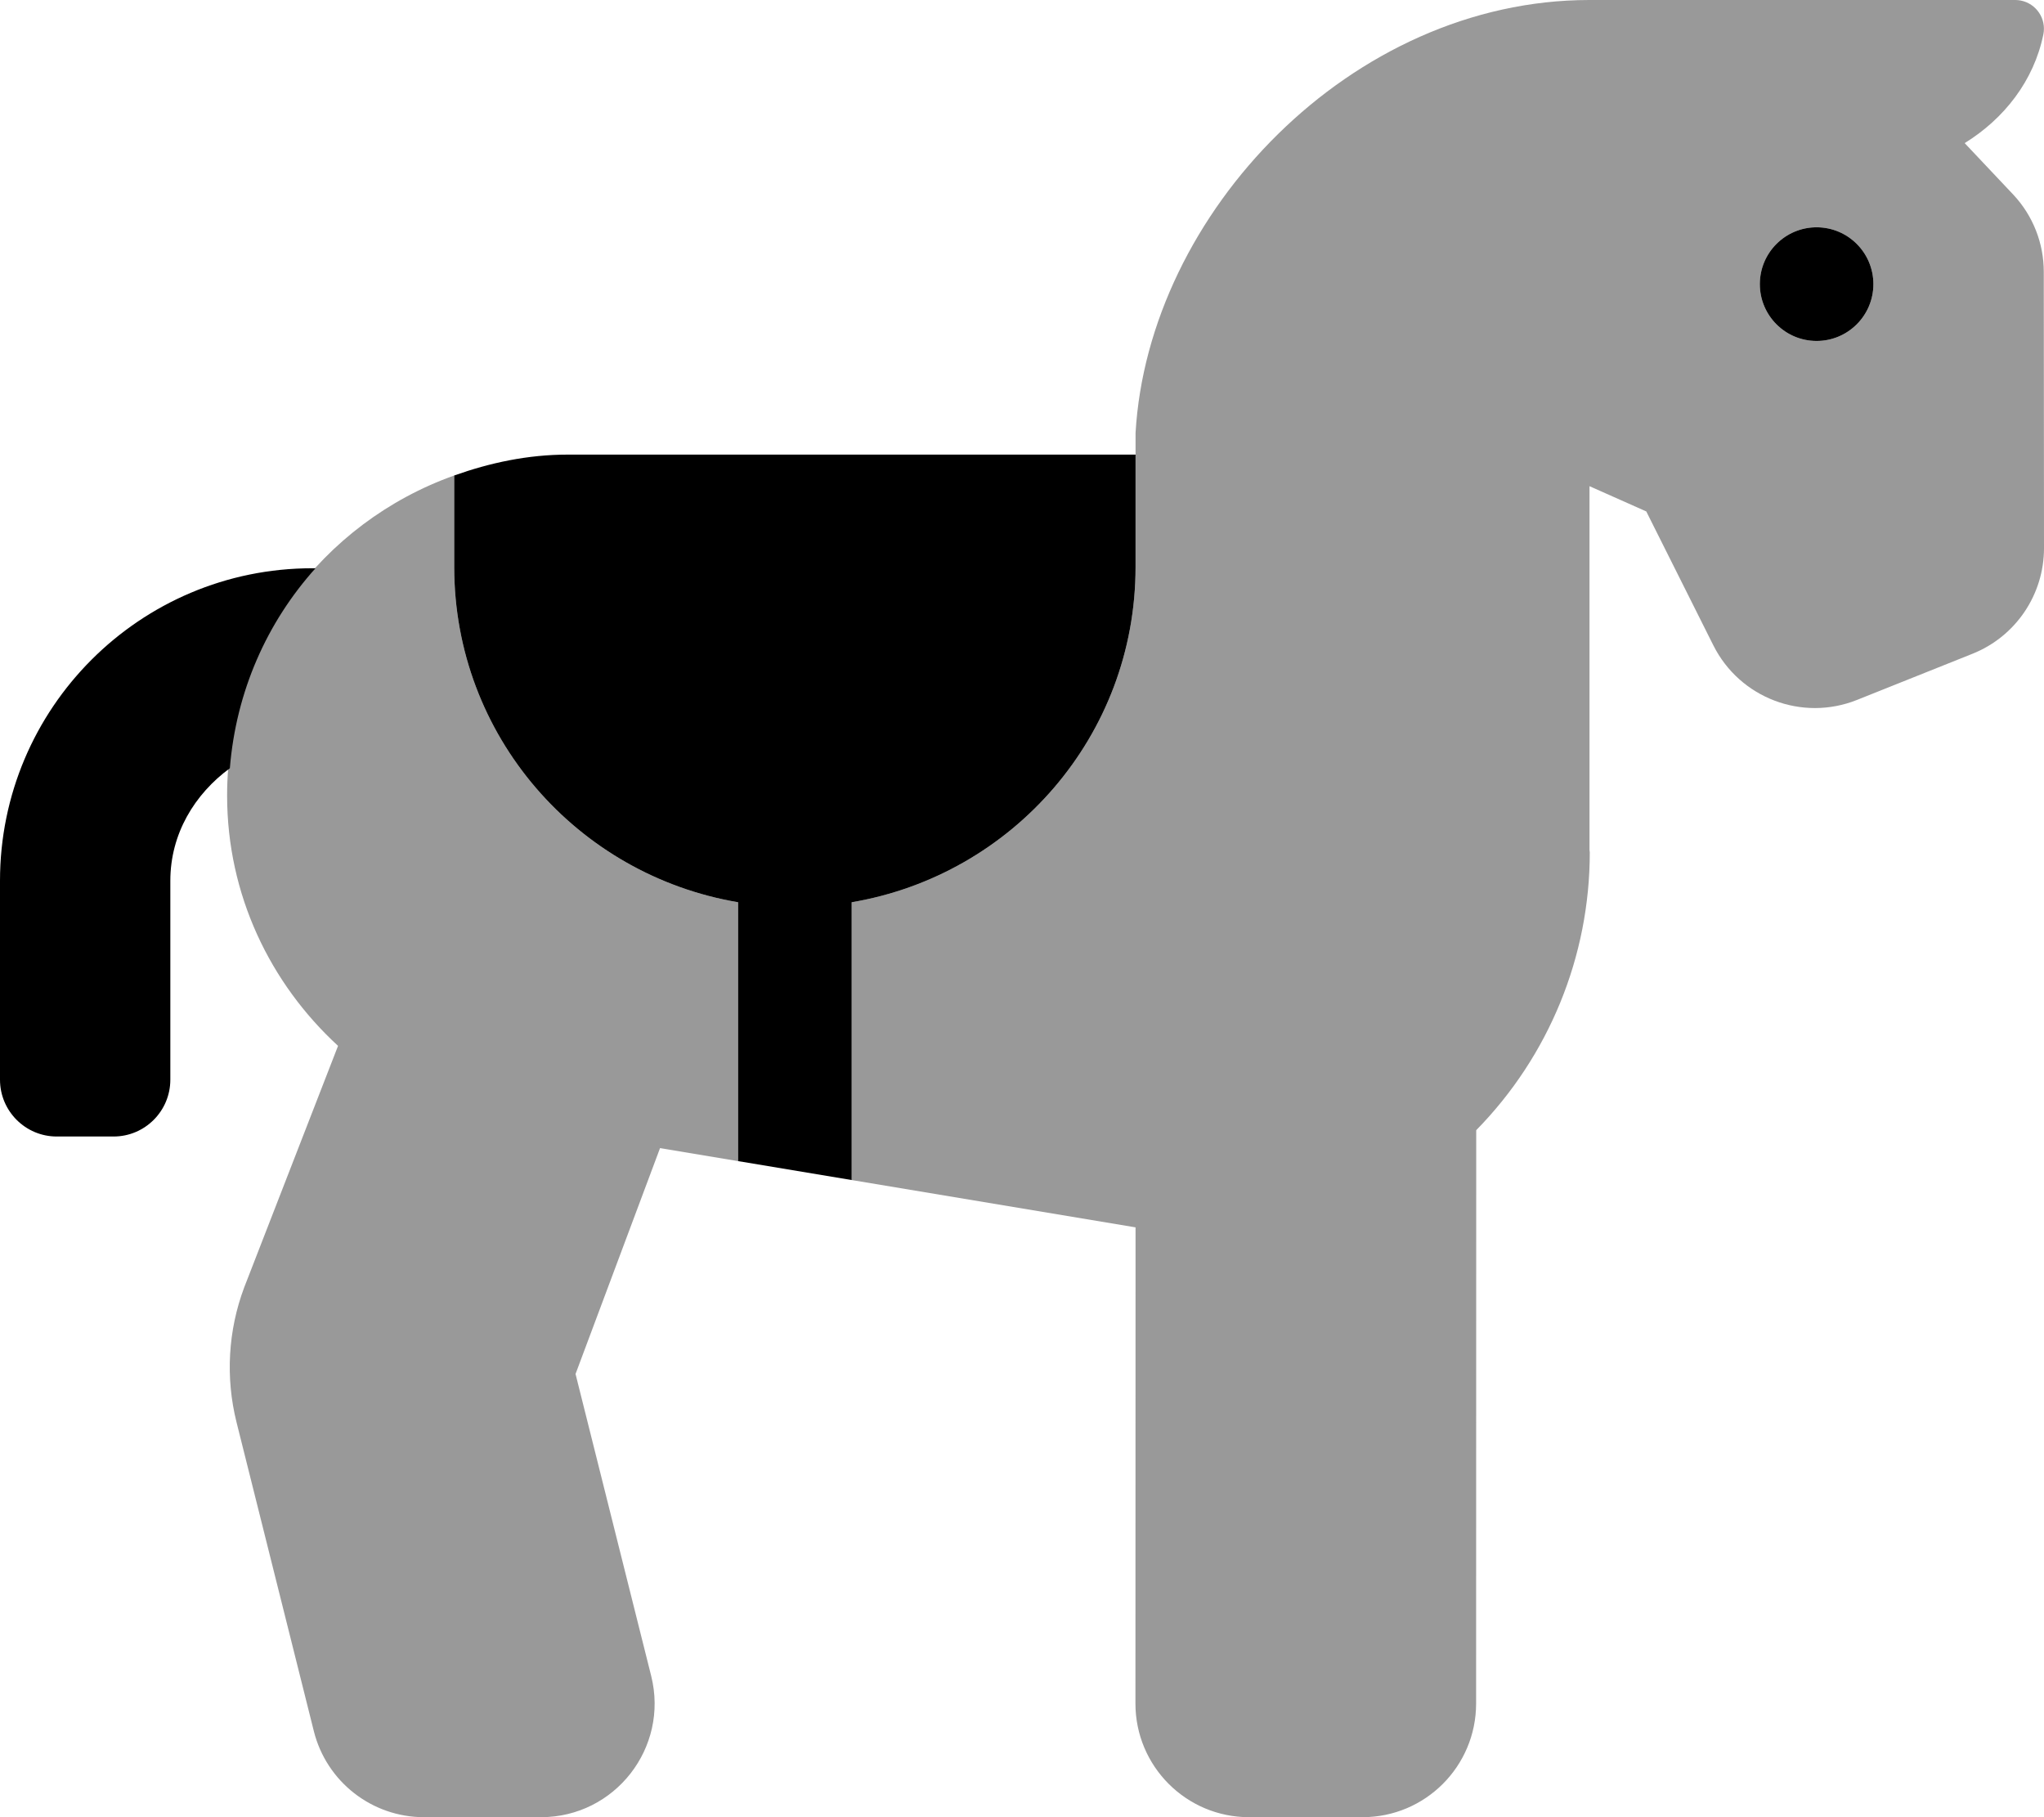
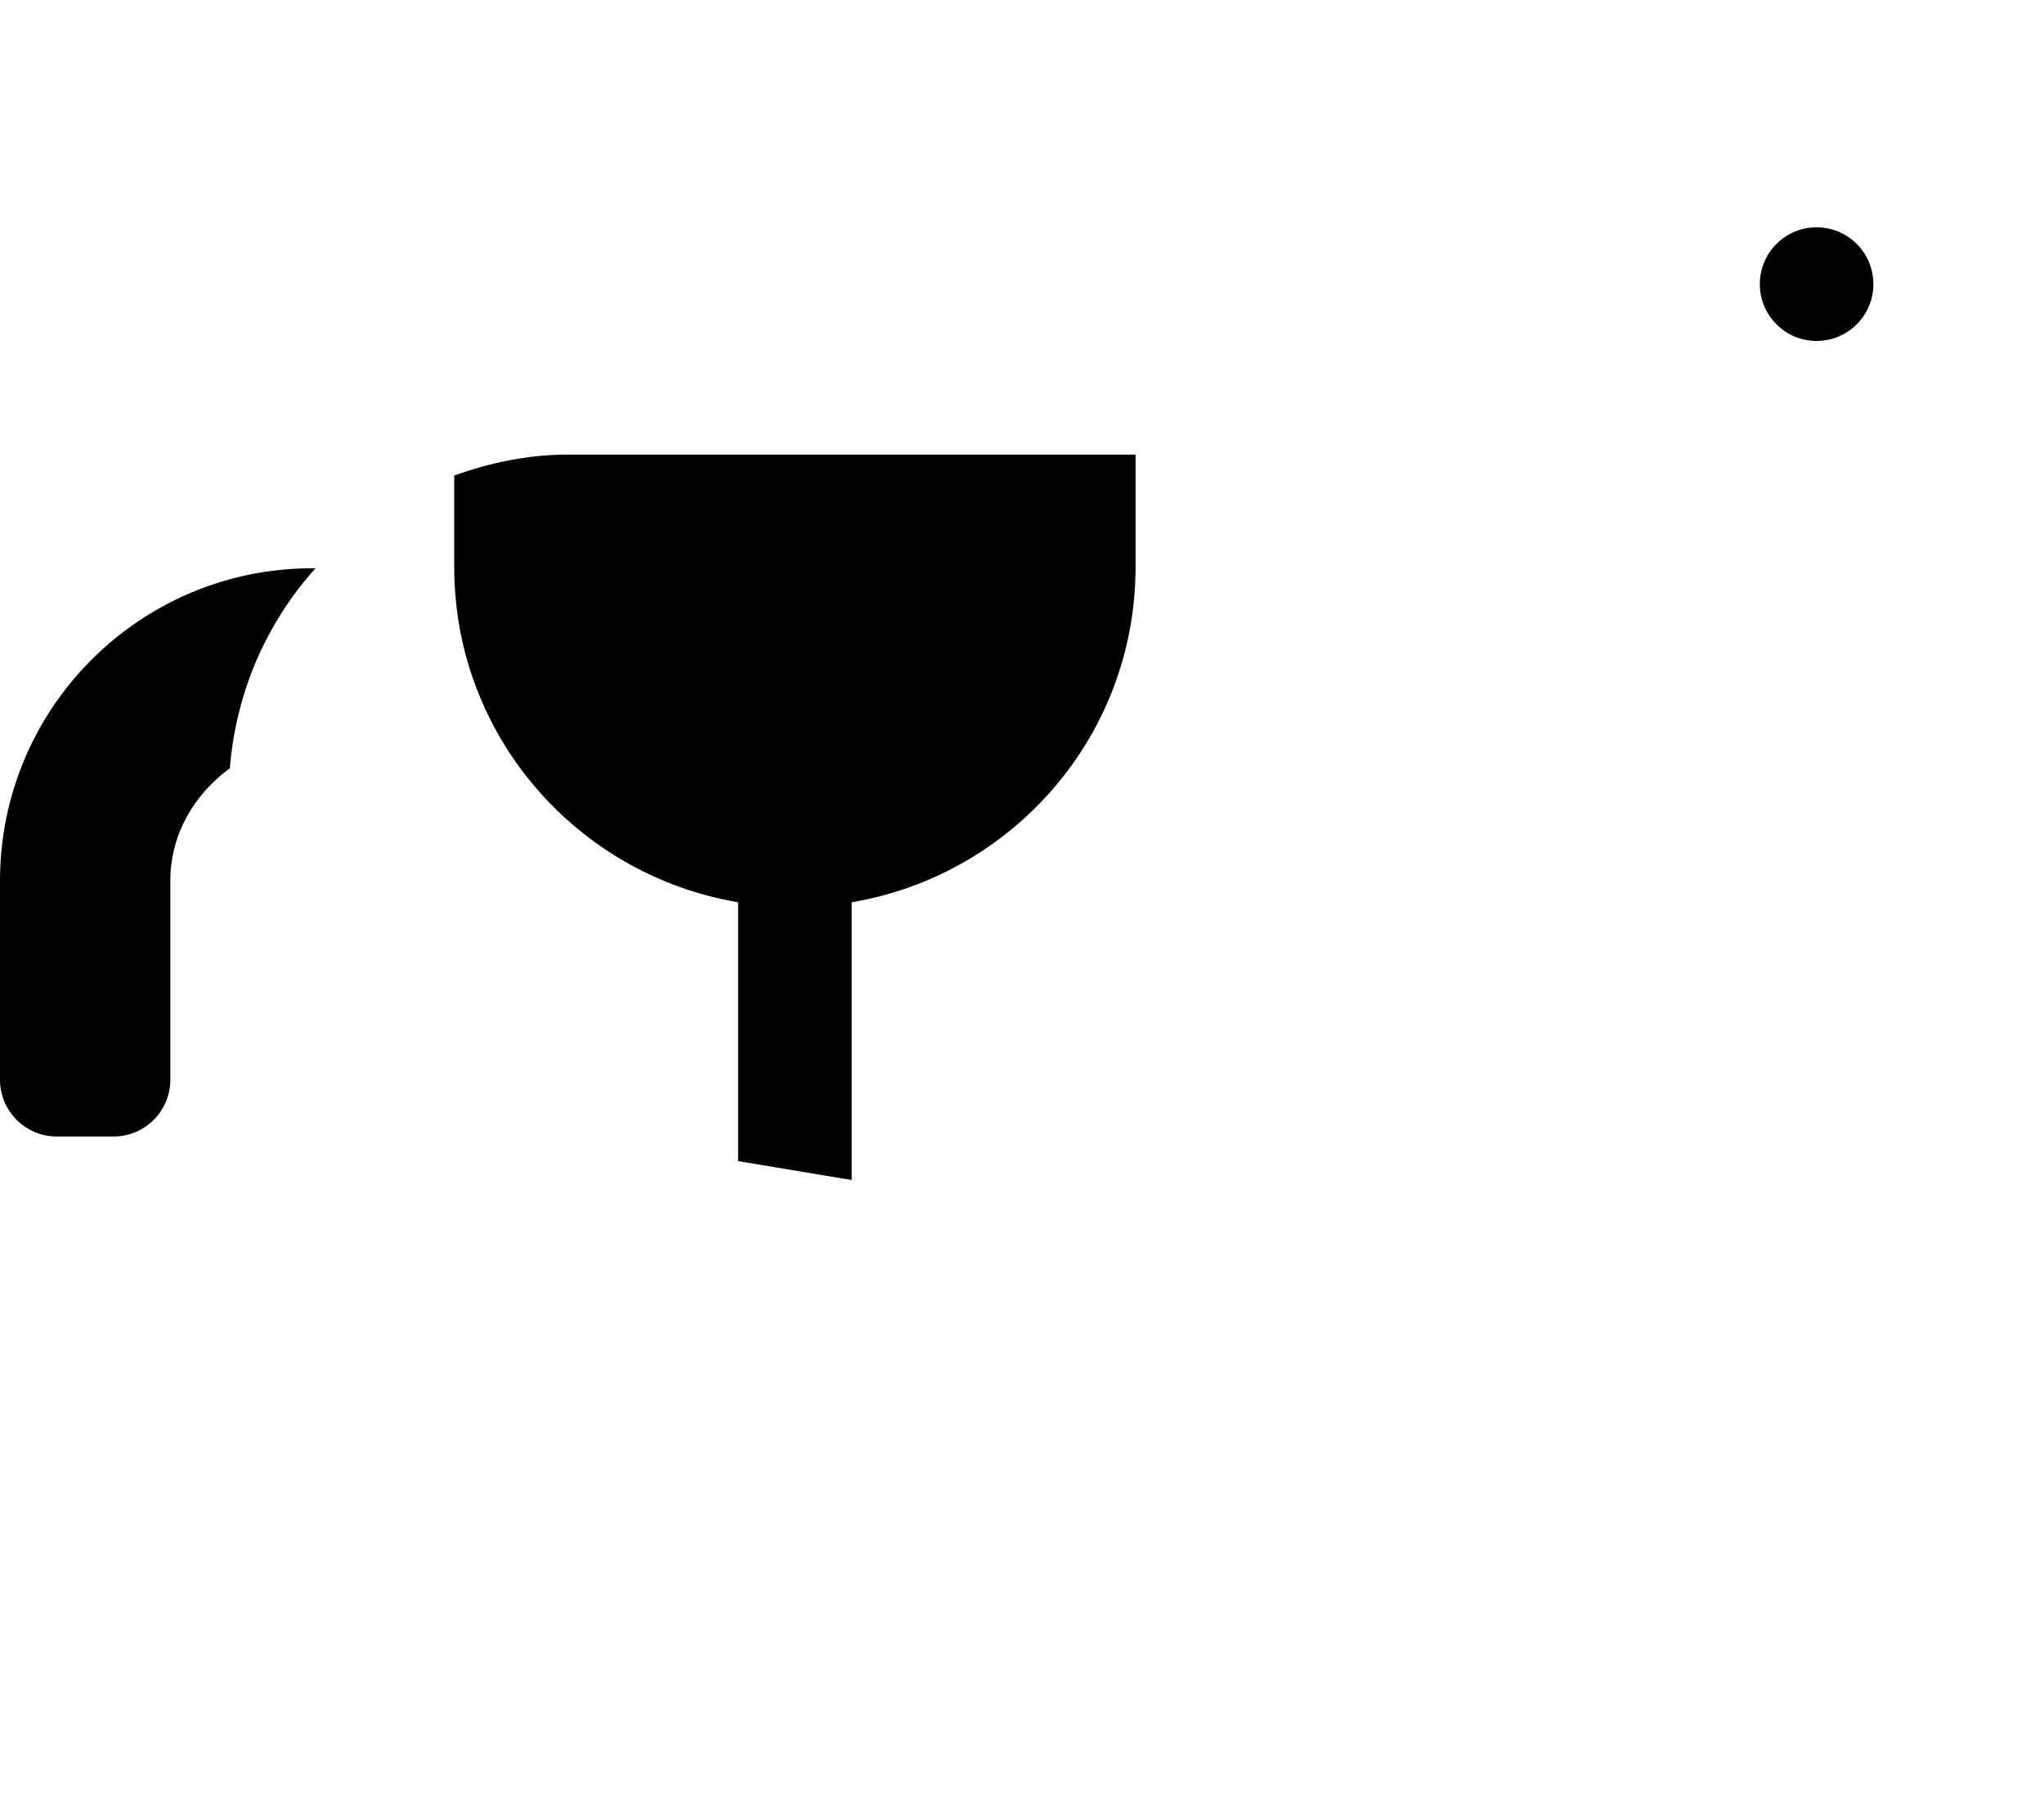
<svg xmlns="http://www.w3.org/2000/svg" viewBox="0 0 576 512">
  <defs>
    <style>.fa-secondary{opacity:.4}</style>
  </defs>
-   <path d="M575.938 76.65C575.957 68.547 572.883 60.744 567.34 54.834C563.562 50.831 558.758 45.711 553.648 40.324C564.711 33.484 573.148 22.824 575.828 9.647C576.688 5.257 573.824 1.005 569.438 0.149C568.93 0.047 568.414 0 567.898 0H447.898C380.883 0 323.586 60.041 320 121.973V159.761C320 207.332 285.363 246.554 240 254.212V332.484L320 345.813L319.967 479.978C319.967 497.664 334.295 512 351.967 512H383.967C401.641 512 415.967 497.664 415.967 479.978L416 318.435C436.512 297.554 448.008 269.441 448 240.163C448 239.944 447.93 239.741 447.922 239.522V136.984L463.922 144.098L482.82 181.823C490.273 196.696 507.867 203.38 523.313 197.204L555.859 184.195C568.035 179.333 576.016 167.532 576 154.413L575.938 76.65ZM511.922 96.065C503.086 96.065 495.922 88.896 495.922 80.054S503.086 64.043 511.922 64.043S527.922 71.212 527.922 80.054S520.758 96.065 511.922 96.065ZM128 159.761V133.97C90.797 147.205 64 182.386 64 224.152C64 252.148 76.164 277.118 95.262 294.677L68.82 362.723C64.258 374.887 63.508 388.15 66.66 400.749L88.438 487.753C92.002 502.005 104.799 512 119.48 512H152.463C173.273 512 188.549 492.436 183.512 472.229L162.188 387.122L186 323.485L208 327.152V254.212C162.637 246.554 128 207.332 128 159.761Z" class="fa-secondary" />
  <path d="M0 248.169V304.207C0 313.048 7.164 320.217 16 320.217H32C40.836 320.217 48 313.048 48 304.207V248.169C48 234.917 54.859 223.734 64.773 216.452C66.52 194.824 75.227 175.314 88.914 160.109H88C39.398 160.109 0 199.534 0 248.169ZM128 133.97V159.761C128 207.332 162.637 246.554 208 254.212V327.152L240 332.484V254.212C285.363 246.554 320 207.332 320 159.761V128.087H160C148.719 128.087 138.055 130.393 128 133.97ZM511.922 64.043C503.086 64.043 495.922 71.212 495.922 80.054S503.086 96.065 511.922 96.065S527.922 88.896 527.922 80.054S520.758 64.043 511.922 64.043Z" class="fa-primary" />
</svg>